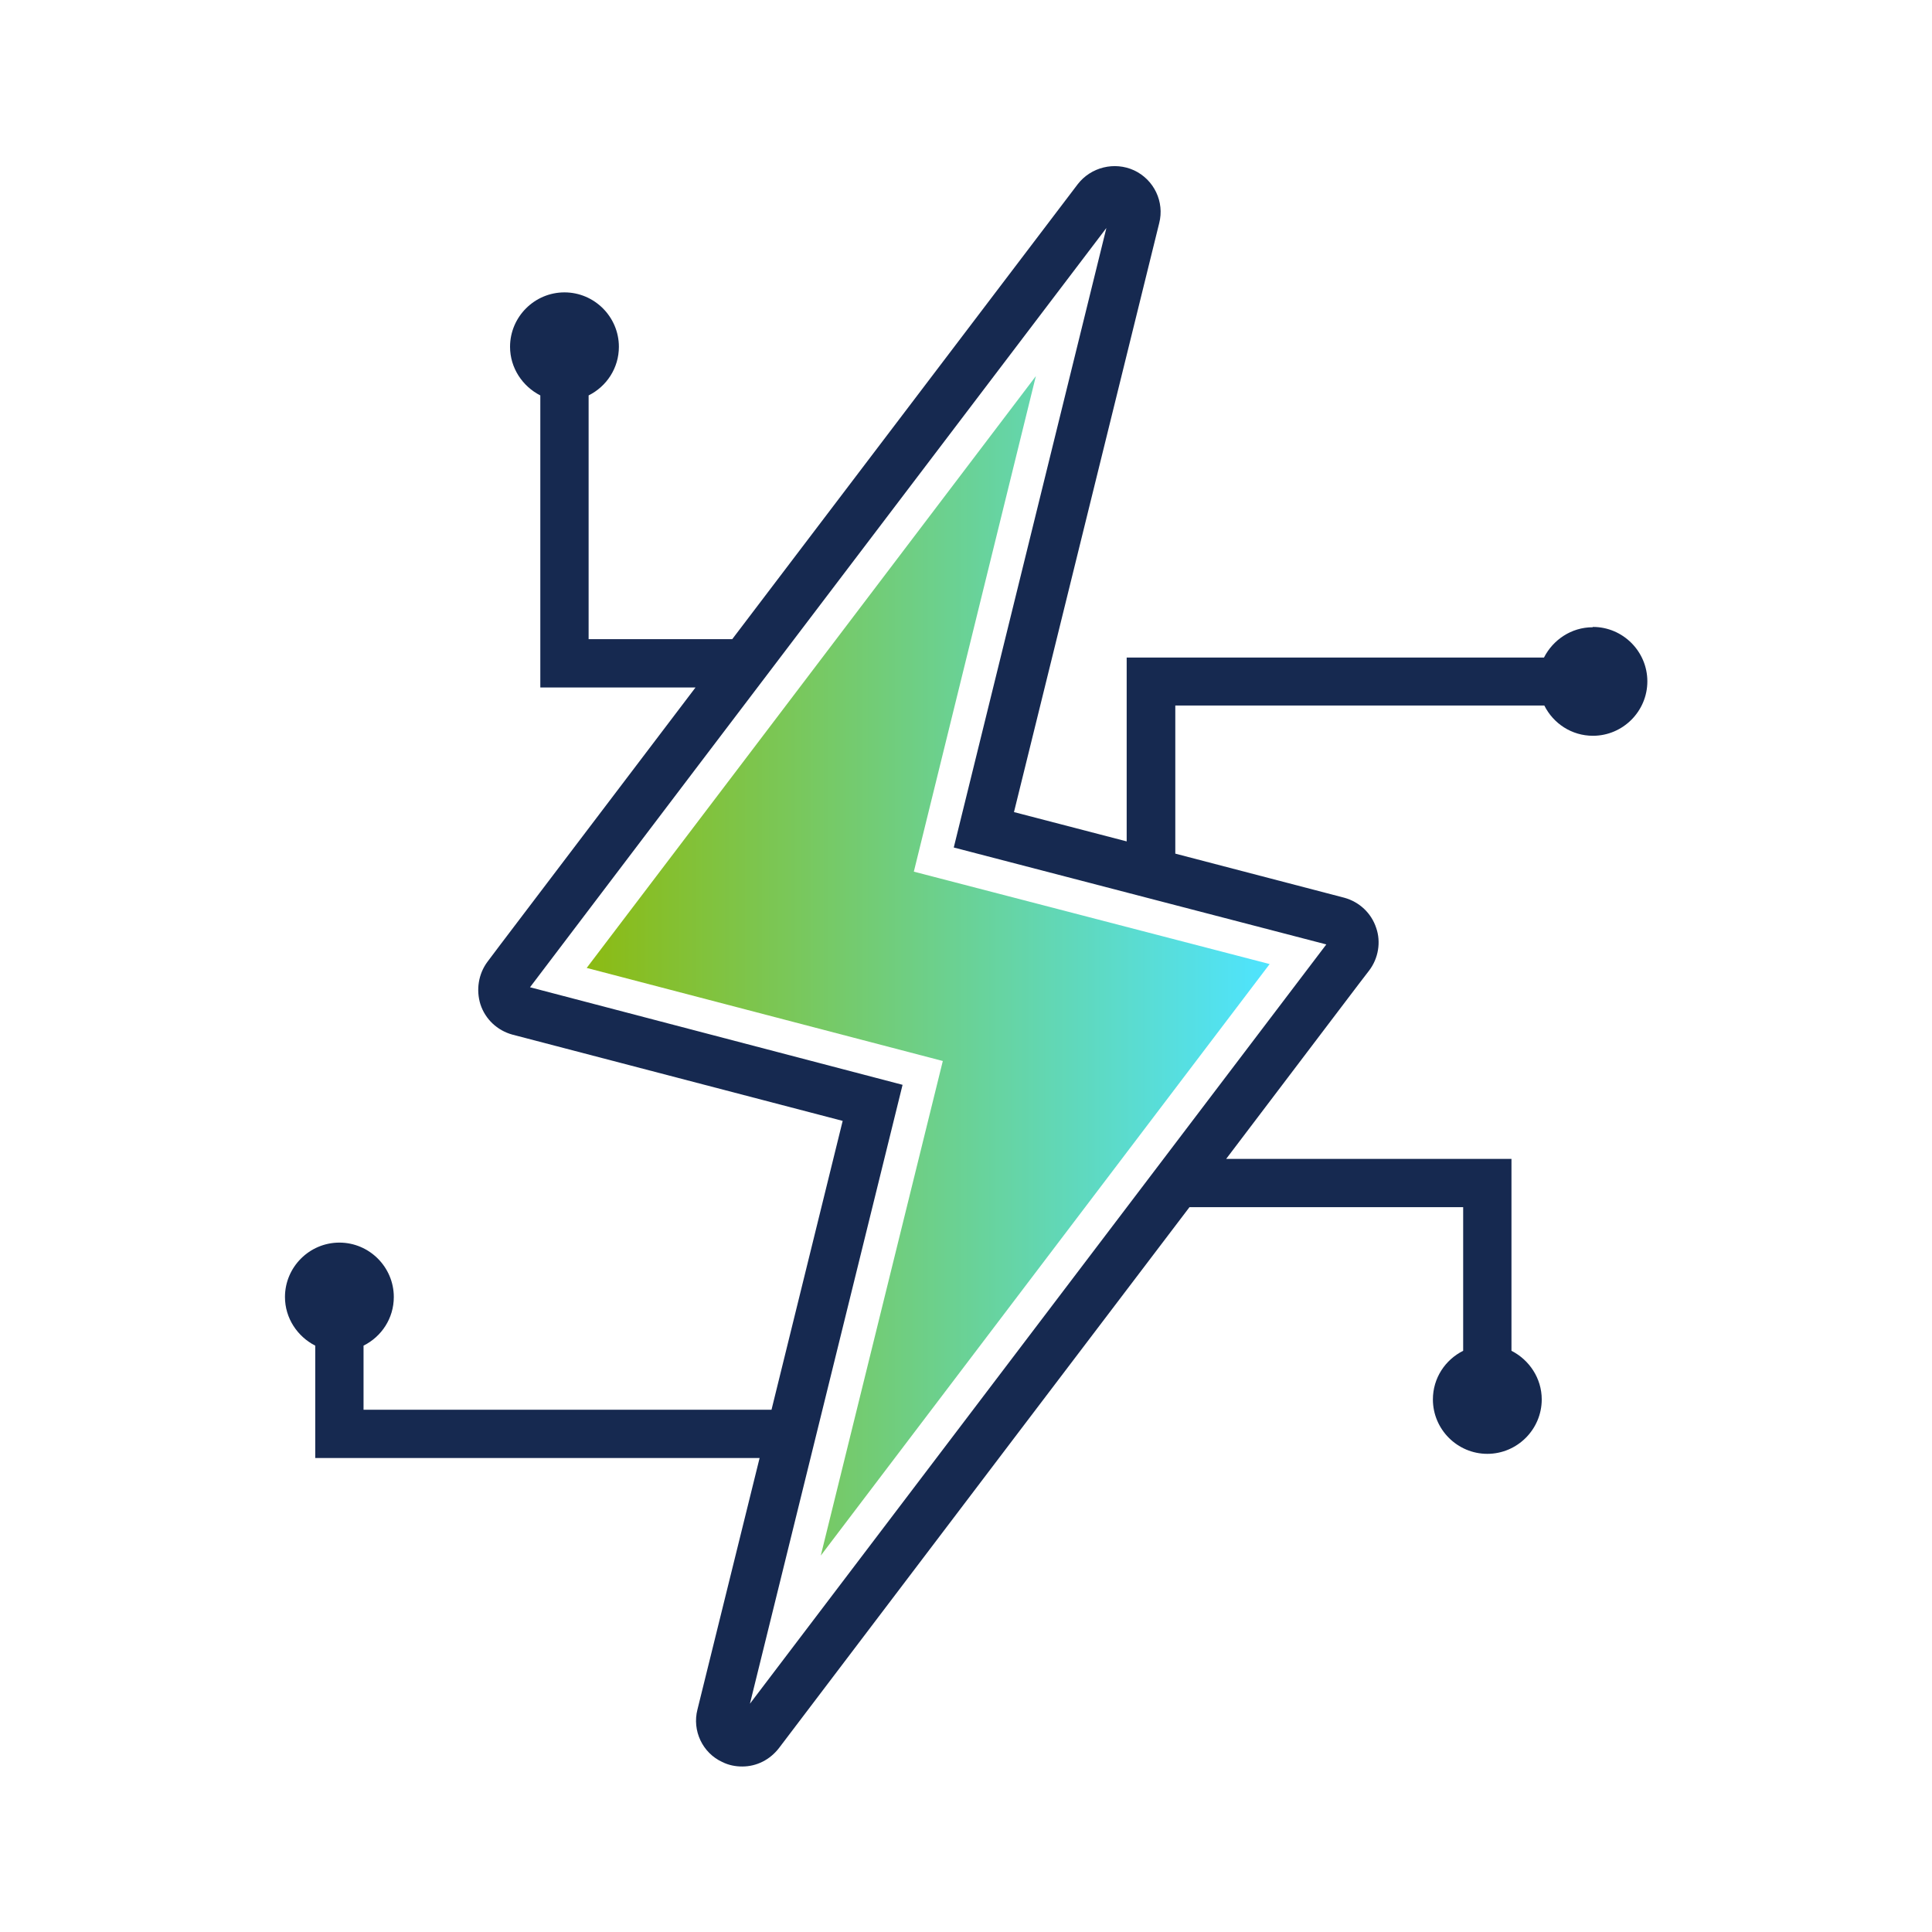
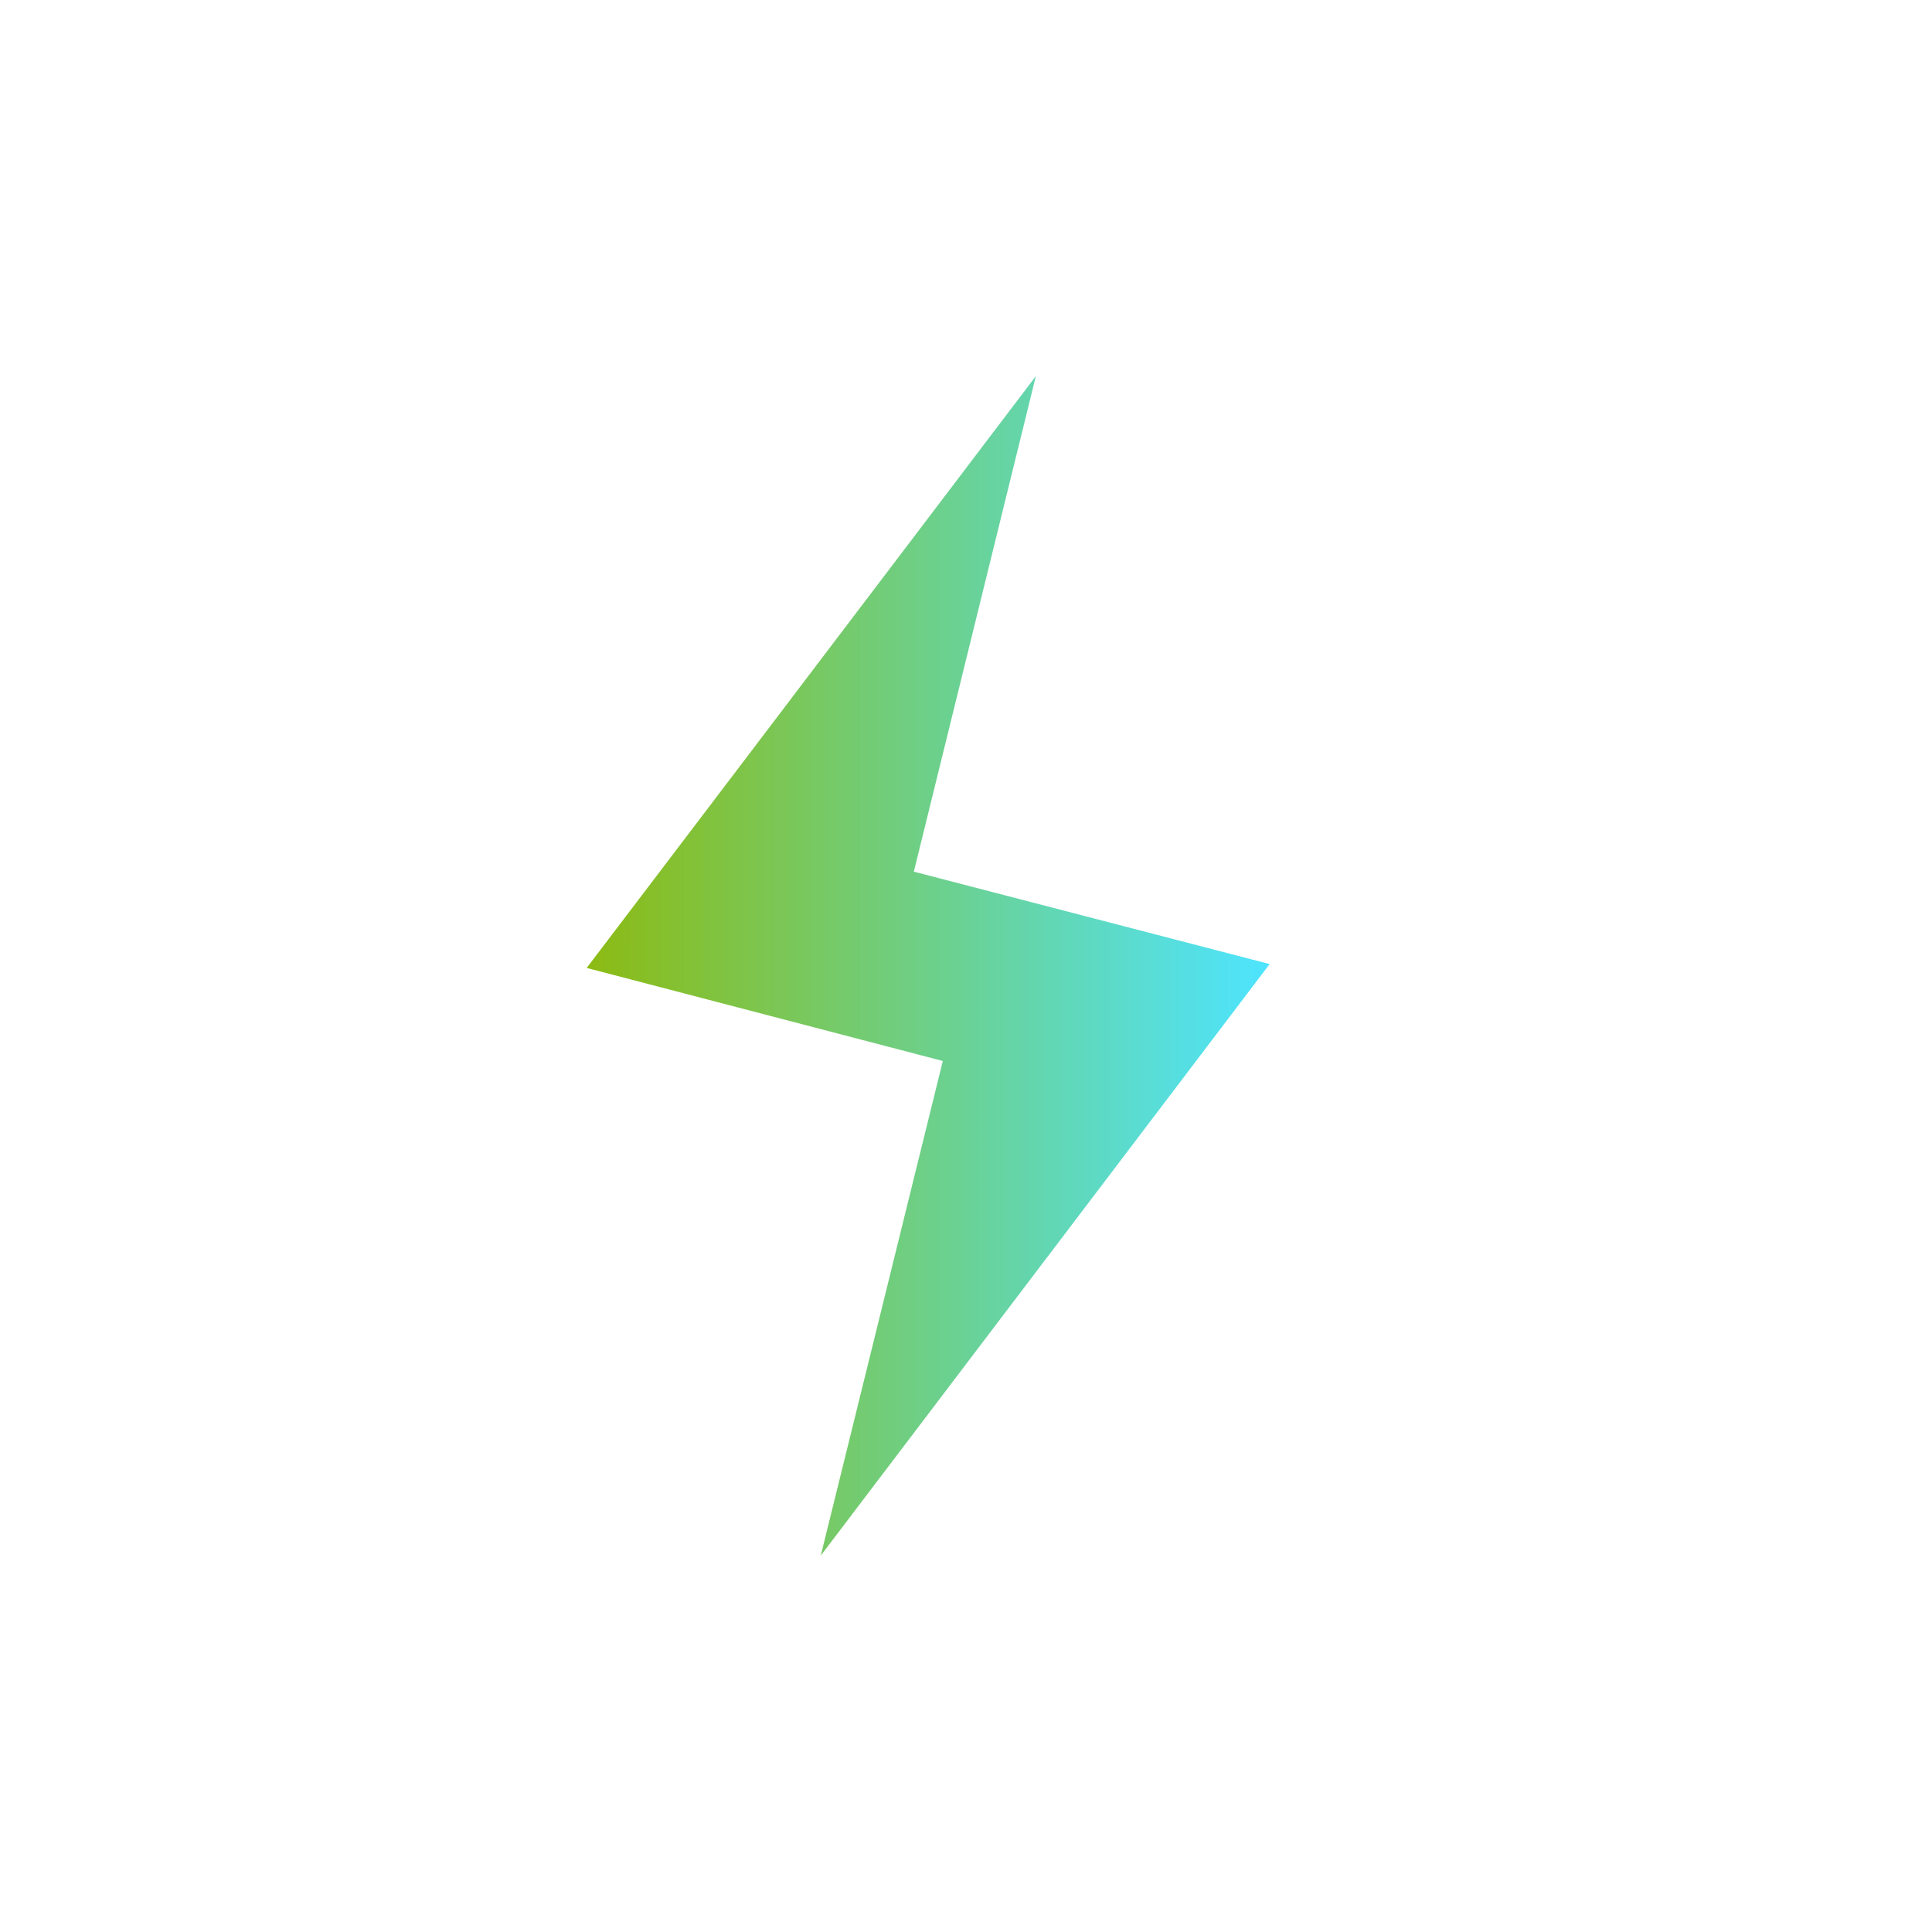
<svg xmlns="http://www.w3.org/2000/svg" id="Calque_1" viewBox="0 0 60 60">
  <defs>
    <style>.cls-1{fill:url(#linear-gradient);}.cls-2{fill:#162950;}</style>
    <linearGradient id="linear-gradient" x1="18.23" y1="30" x2="39.43" y2="30" gradientUnits="userSpaceOnUse">
      <stop offset="0" stop-color="#8cbb13" />
      <stop offset="1" stop-color="#4ee4ff" />
    </linearGradient>
  </defs>
  <path class="cls-1" d="M32.17,11.68c-7.36,9.7-12.01,15.83-13.95,18.38l11.06,2.89-3.79,15.36,13.94-18.37-11.05-2.87,3.79-15.39Z" />
-   <path class="cls-2" d="M49.46,19.48c-.66,0-1.23.39-1.51.94h-12.96v5.71l-3.5-.91,4.51-18.29c.17-.66-.16-1.35-.78-1.64-.61-.28-1.34-.1-1.75.43-4.36,5.74-7.93,10.44-10.73,14.13h-4.46v-7.57c.56-.28.94-.85.94-1.51,0-.93-.76-1.69-1.69-1.69s-1.69.76-1.69,1.69c0,.66.39,1.23.94,1.51v9.07h4.82c-4.3,5.67-6.47,8.52-6.47,8.53-.27.37-.35.86-.21,1.31.15.46.52.81.99.94l10.26,2.68-2.21,8.97h-12.67v-1.99c.56-.28.94-.85.94-1.51,0-.93-.76-1.69-1.69-1.69s-1.69.76-1.69,1.69c0,.66.39,1.23.94,1.51v3.49h13.8l-1.93,7.81c-.17.66.16,1.35.77,1.63.2.1.41.14.62.14.45,0,.86-.21,1.14-.57,5.48-7.23,9.72-12.81,12.75-16.8h8.5v4.46c-.56.28-.94.85-.94,1.51,0,.93.76,1.69,1.69,1.69s1.69-.76,1.69-1.69c0-.66-.39-1.23-.94-1.51v-5.96h-8.86c2.89-3.81,4.38-5.78,4.44-5.85.29-.38.37-.89.22-1.32-.15-.46-.52-.81-.99-.94l-5.25-1.37v-4.6h11.46c.28.56.85.94,1.51.94.93,0,1.69-.76,1.69-1.69s-.76-1.69-1.69-1.69ZM23.29,52.91l4.74-19.22-11.57-3.03c.84-1.11,6.8-8.97,17.9-23.58l-4.74,19.24,11.57,3.01c-.84,1.11-6.81,8.97-17.9,23.58Z" />
</svg>